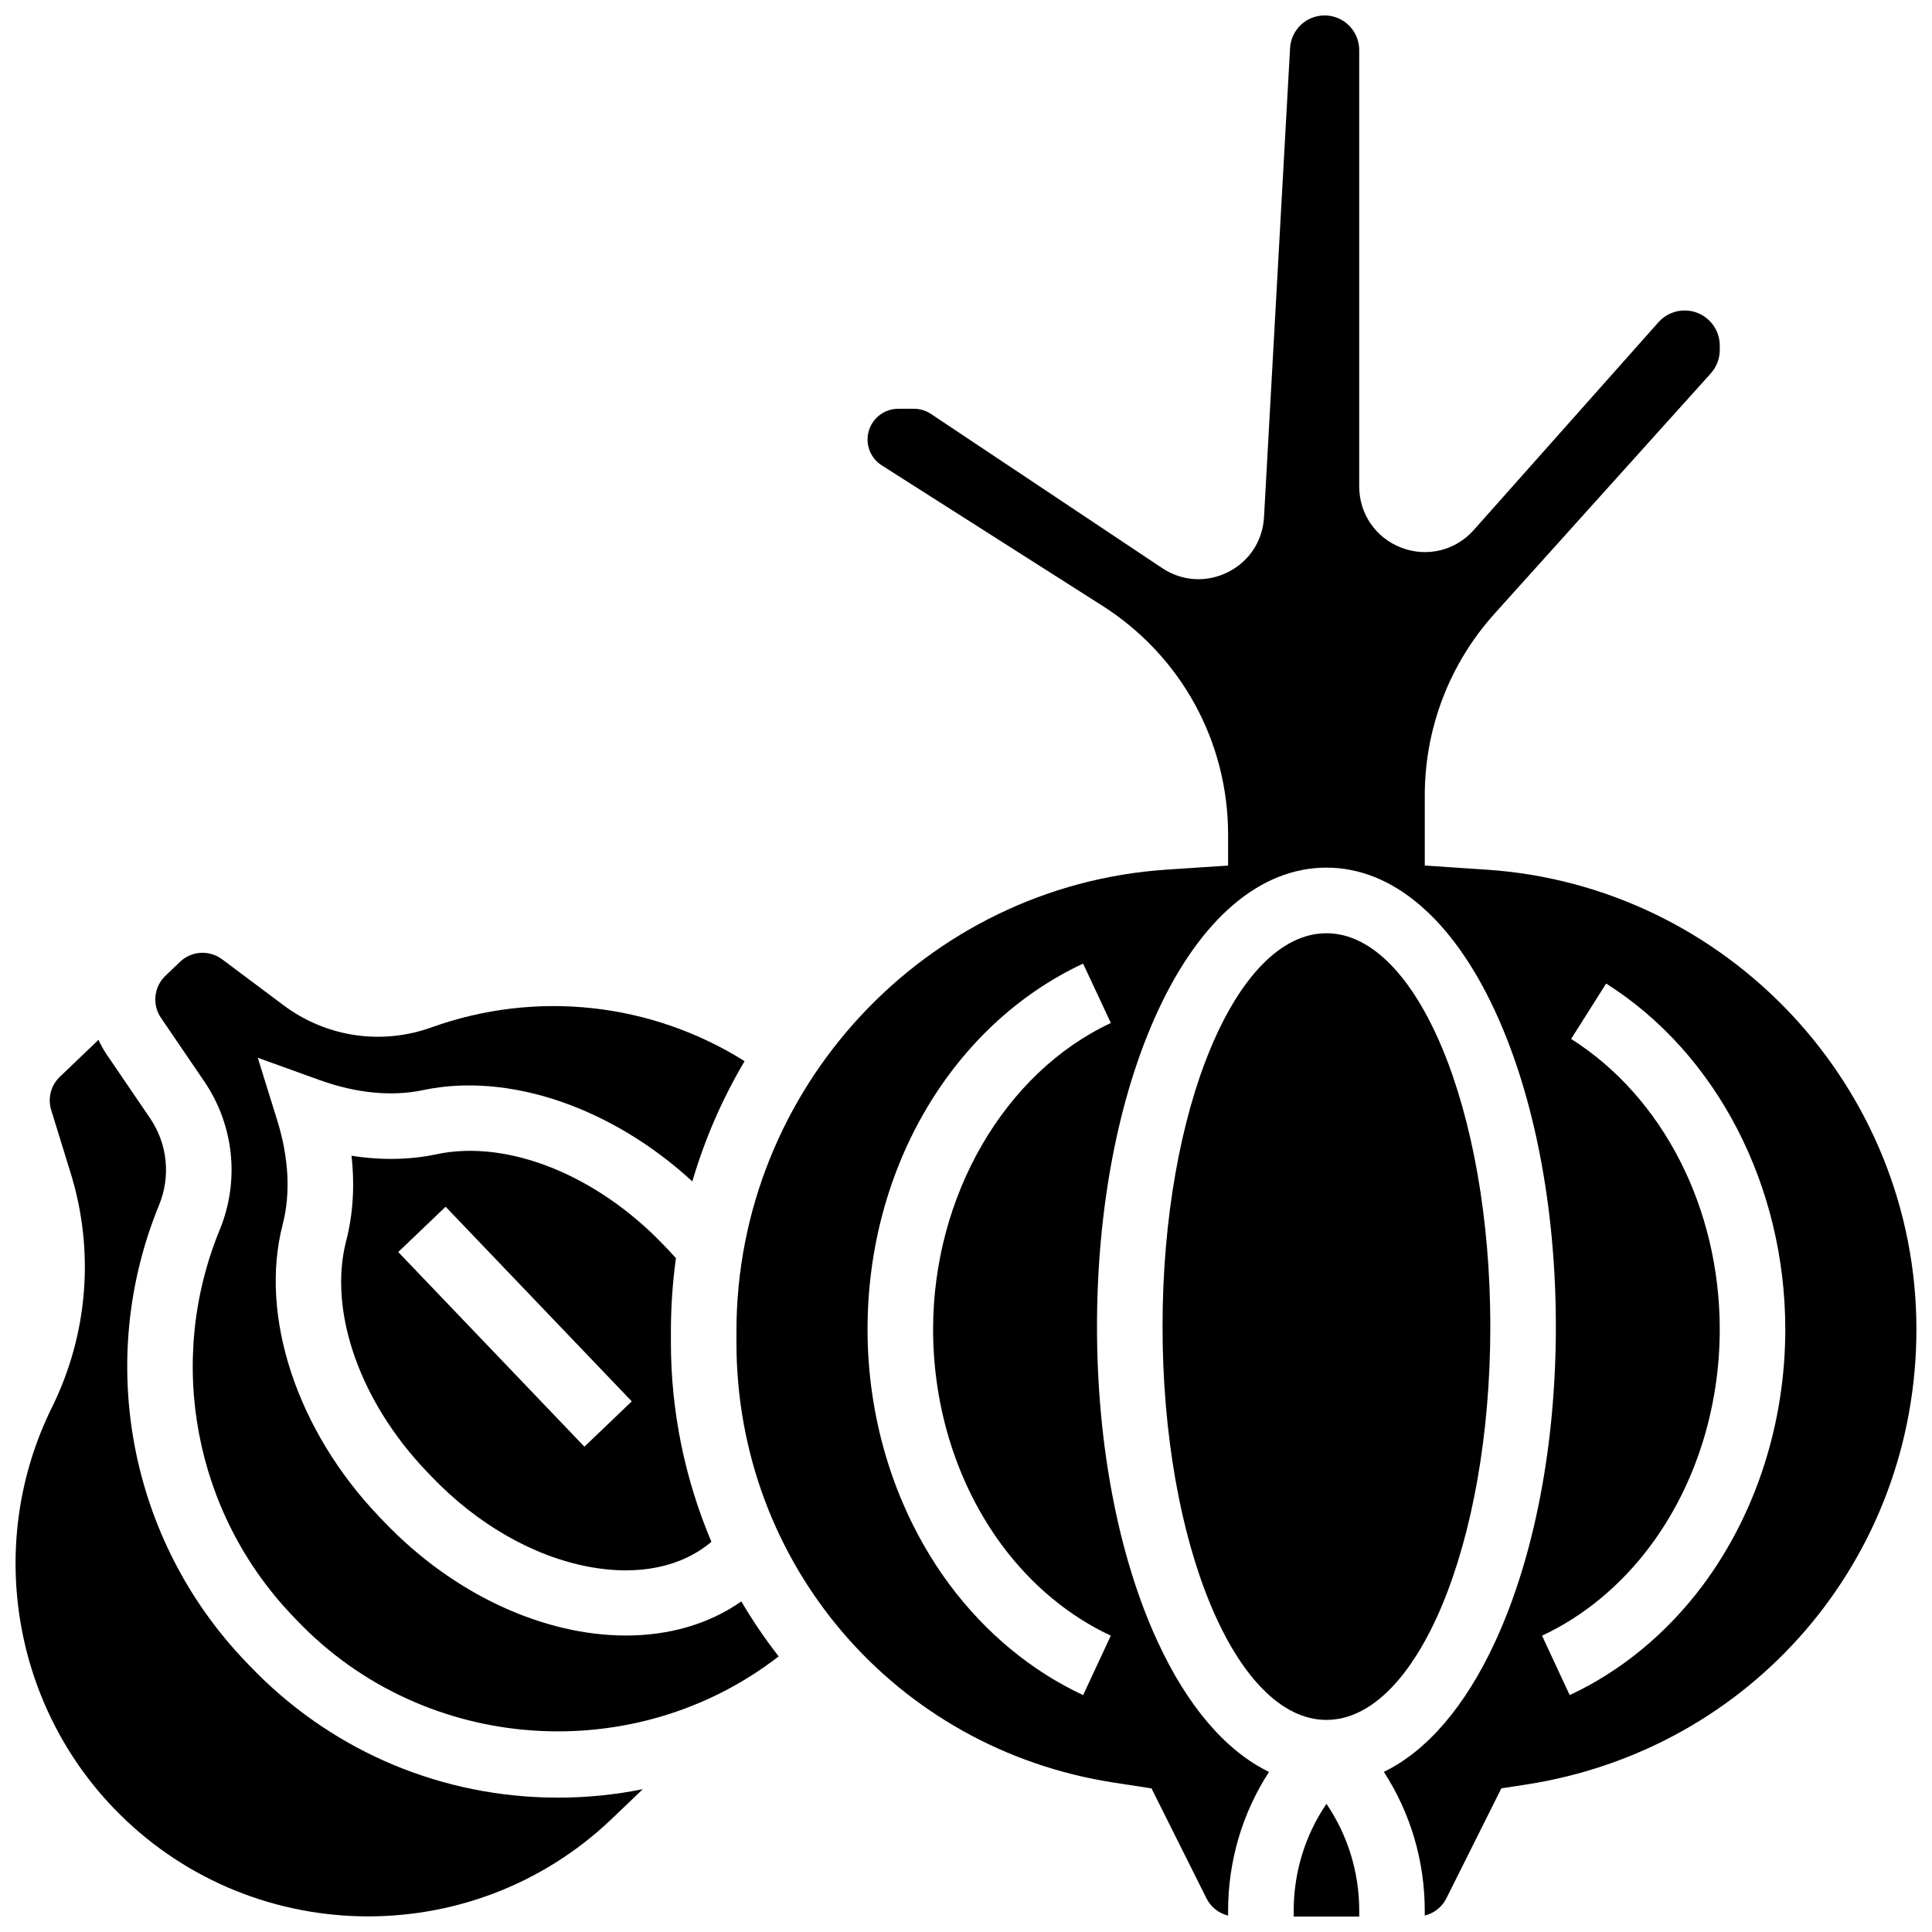
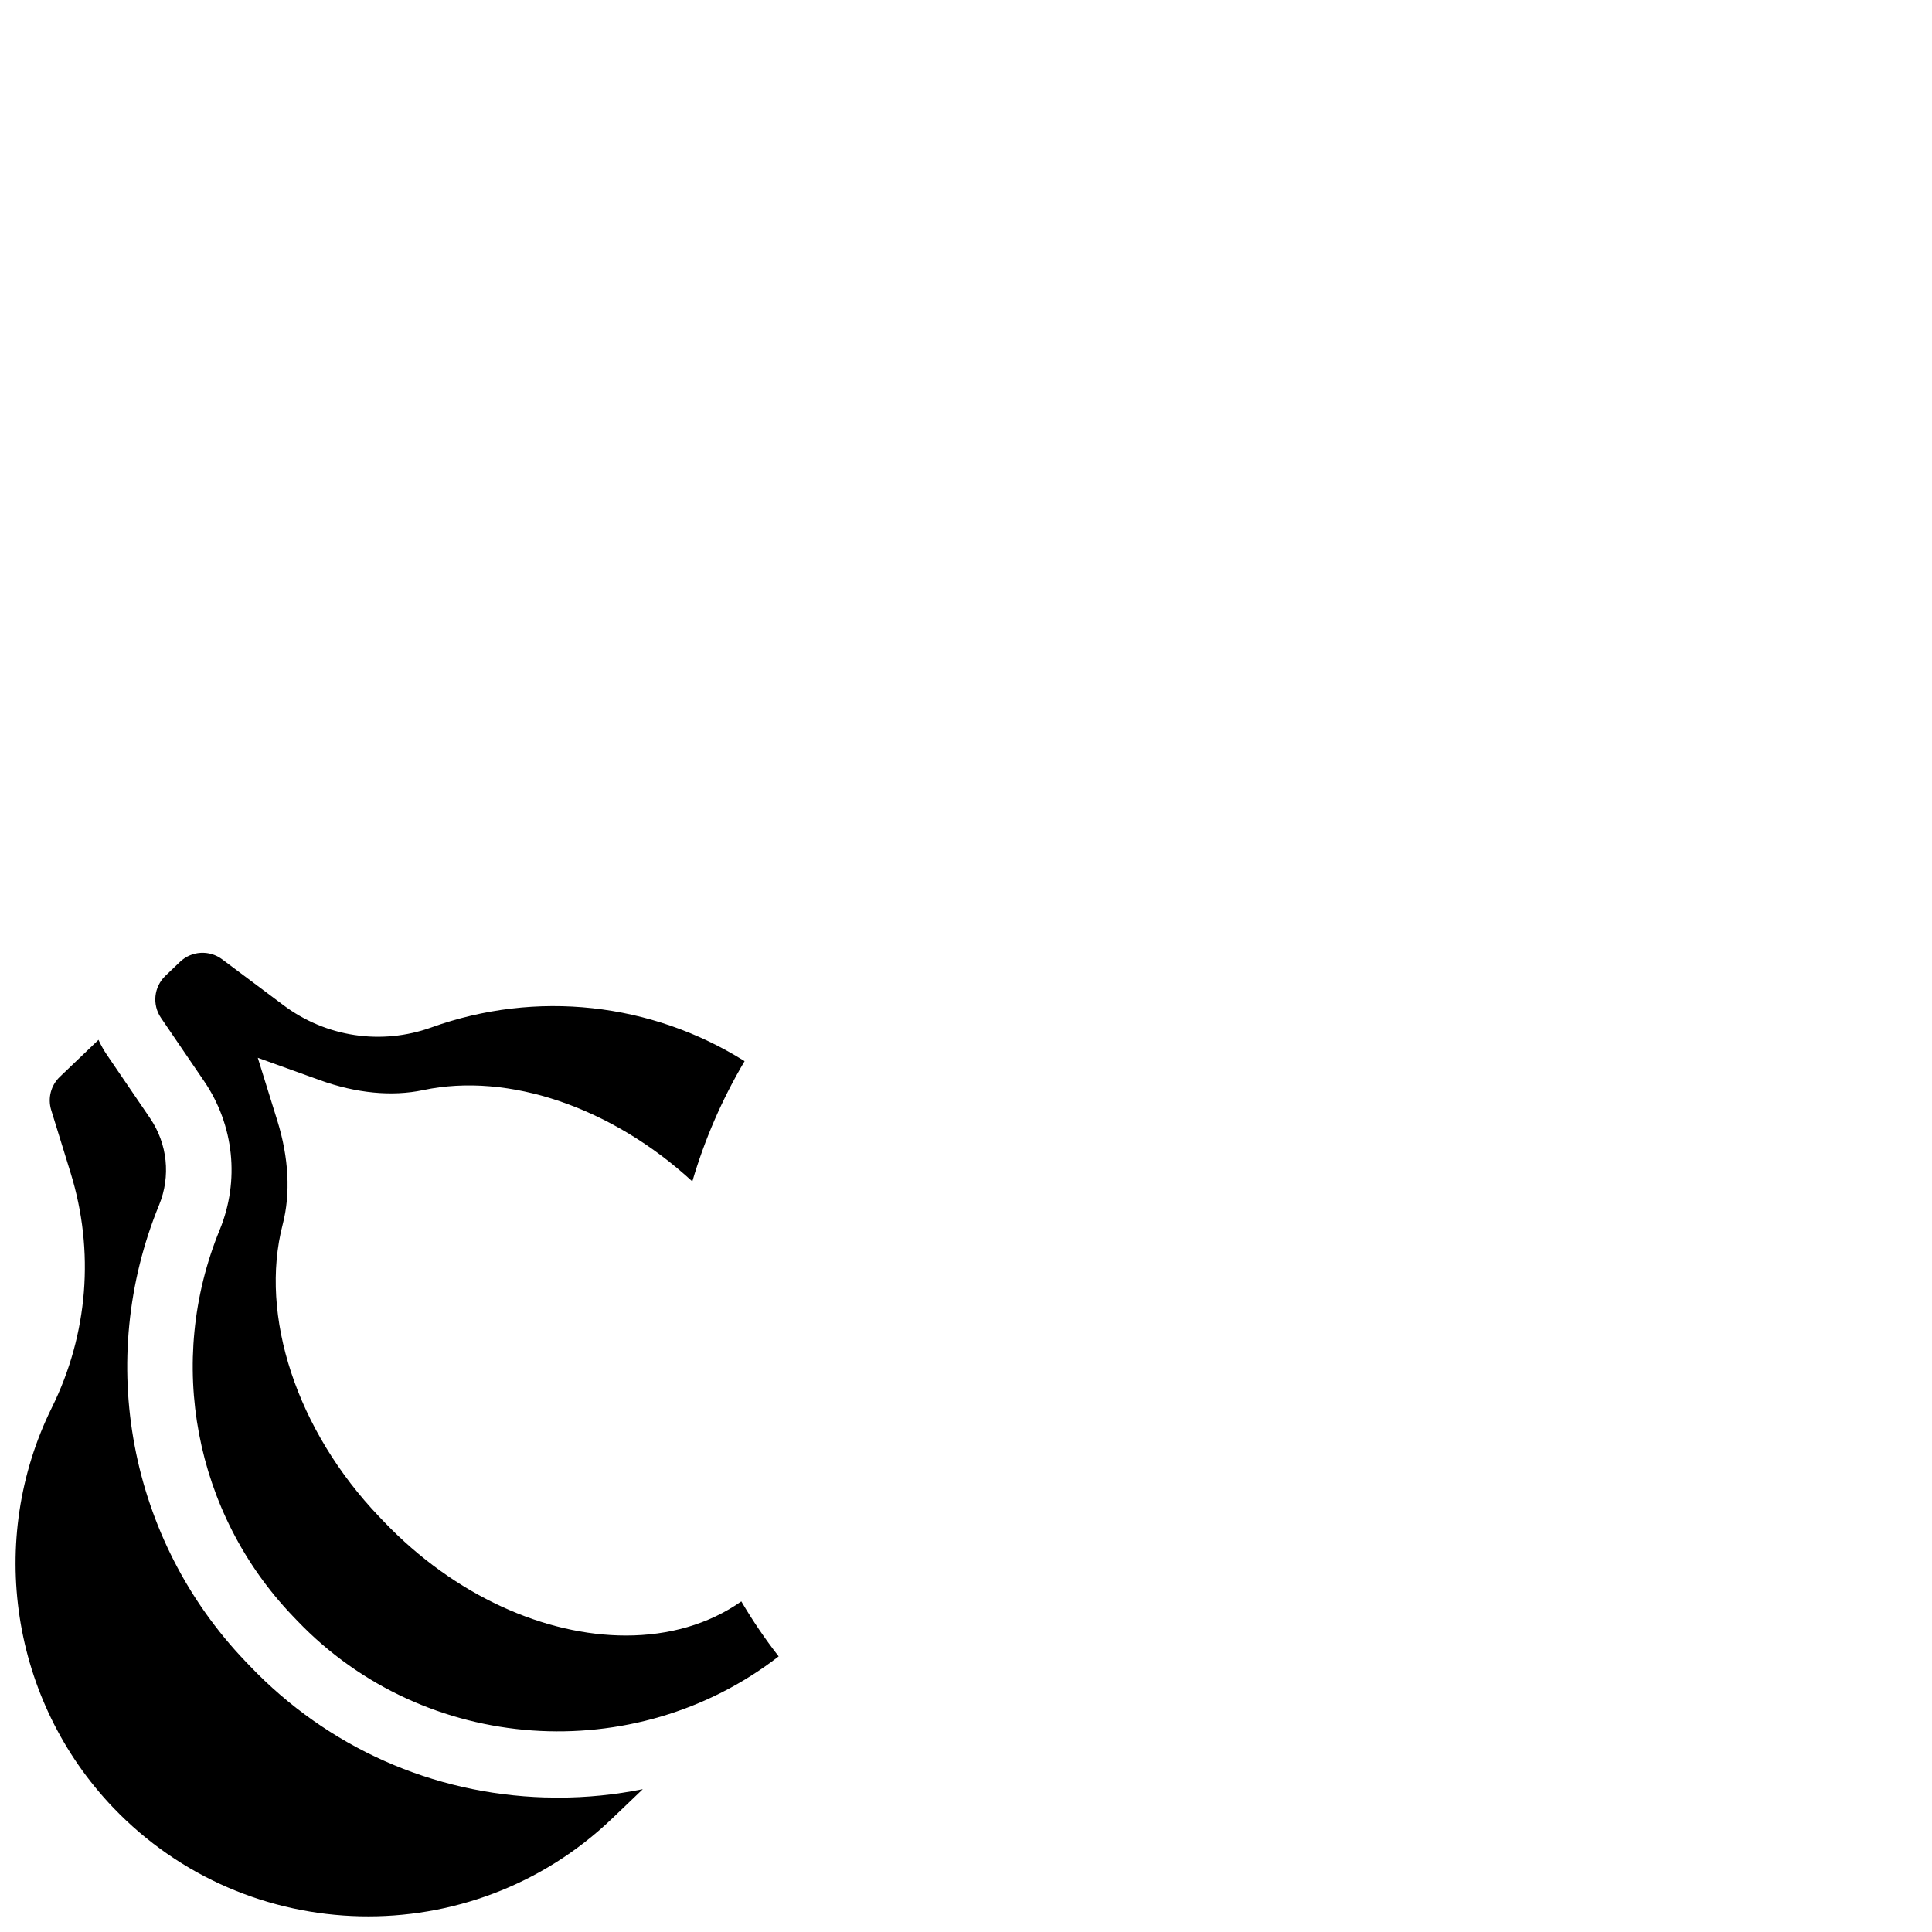
<svg xmlns="http://www.w3.org/2000/svg" width="800px" height="800px" version="1.1" viewBox="144 144 512 512">
  <defs>
    <clipPath id="c">
      <path d="m148.09 419h166.91v232.9h-166.91z" />
    </clipPath>
    <clipPath id="b">
-       <path d="m486 622h19v29.902h-19z" />
-     </clipPath>
+       </clipPath>
    <clipPath id="a">
-       <path d="m339 148.09h312.9v503.81h-312.9z" />
-     </clipPath>
+       </clipPath>
  </defs>
-   <path d="m257.07 533.95 1.266 1.32c12.125 12.68 26.973 21.188 41.805 23.961 13.035 2.434 24.449 0.074 32.391-6.637-7.023-16.582-10.734-34.531-10.734-52.805v-2.957c0-6.543 0.453-13.027 1.332-19.414-0.664-0.738-1.336-1.473-2.019-2.191l-1.266-1.32c-17.766-18.574-41.359-28.004-60.113-24.027-7.117 1.512-14.758 1.633-22.578 0.406 0.879 7.871 0.414 15.496-1.41 22.539-4.805 18.559 3.566 42.551 21.328 61.125zm5.023-70.156 49.332 51.582-12.555 12.008-49.332-51.582z" />
  <g clip-path="url(#c)">
    <path d="m288.41 620.34c-29.805-0.906-57.57-13.27-78.18-34.82l-1.211-1.266c-30.812-32.215-39.785-79.684-22.855-120.93 3.121-7.609 2.223-16.211-2.406-23.008l-11.434-16.785c-0.867-1.273-1.605-2.606-2.223-3.965l-10.23 9.785c-2.394 2.289-3.273 5.676-2.297 8.84l5.141 16.648c6.387 20.684 4.621 42.766-4.969 62.176-17.348 35.113-10.816 77.719 16.25 106.02 35.625 37.25 94.918 38.574 132.17 2.945l8.184-7.828c-7.316 1.477-14.824 2.238-22.438 2.238-1.164-0.004-2.332-0.023-3.5-0.059z" />
  </g>
  <g clip-path="url(#b)">
    <path d="m486.84 650.41v1.488h17.371v-1.492c0-10.266-3.043-20.062-8.688-28.371-5.644 8.312-8.684 18.109-8.684 28.375z" />
  </g>
  <path d="m309.88 577.43c-21.34 0-45.297-10.48-64.109-30.152l-1.266-1.32c-21.828-22.824-31.871-53.238-25.586-77.488 2.113-8.164 1.621-17.664-1.426-27.48l-5.18-16.668 16.418 5.918c9.668 3.484 19.137 4.398 27.387 2.652 22.711-4.82 50.09 4.621 71.355 24.199 3.269-11.16 7.918-21.863 13.852-31.875-24.738-15.523-55.199-18.93-83.012-8.938-13.25 4.762-27.891 2.566-39.164-5.871l-16.262-12.168c-3.414-2.555-8.129-2.273-11.207 0.676l-3.836 3.672c-3.082 2.945-3.574 7.644-1.176 11.168l11.434 16.785c7.926 11.637 9.469 26.359 4.121 39.383-14.324 34.898-6.731 75.059 19.34 102.32l1.211 1.266c33.883 35.426 89.484 38.969 127.58 9.453-3.625-4.656-6.93-9.523-9.898-14.574-8.68 6.09-19.258 9.043-30.574 9.043z" />
-   <path d="m538.95 495.55c0 57.57-19.445 104.24-43.434 104.24-23.984 0-43.43-46.668-43.43-104.24 0-57.566 19.445-104.23 43.43-104.23 23.988 0 43.434 46.668 43.434 104.23" />
  <g clip-path="url(#a)">
    <path d="m537.91 374.47-16.332-1.09v-18.582c0-17.812 6.562-34.914 18.477-48.152l57.312-63.68c1.539-1.711 2.387-3.918 2.387-6.219v-1.176c0-5.125-4.172-9.297-9.297-9.297-2.652 0-5.188 1.137-6.949 3.121l-48.945 55.066c-4.836 5.441-12.355 7.285-19.16 4.695-6.805-2.586-11.199-8.961-11.199-16.238v-115.66c0-5.055-4.113-9.168-9.168-9.168-4.863 0-8.887 3.805-9.156 8.66l-6.906 124.31c-0.352 6.305-3.93 11.75-9.574 14.574-5.648 2.824-12.156 2.418-17.406-1.082l-61.293-40.863c-1.34-0.895-2.898-1.363-4.512-1.363h-4.141c-4.488 0-8.137 3.652-8.137 8.137 0 2.797 1.41 5.363 3.769 6.867l58.445 37.191c20.875 13.285 33.336 35.988 33.336 60.73v8.125l-16.328 1.09c-63.906 4.262-113.97 58.012-113.97 122.37v2.957c0 58.656 42.078 107.7 100.05 116.62l9.949 1.531 14.578 29.16c1.168 2.332 3.266 3.953 5.719 4.543v-1.23c0-13.273 3.793-25.961 10.84-36.844-11.398-5.527-21.574-17.316-29.52-34.531-10.359-22.445-16.062-52.094-16.062-83.488 0-31.395 5.703-61.043 16.062-83.488 11.344-24.594 27.23-38.133 44.734-38.133 17.504 0 33.395 13.539 44.742 38.121 10.359 22.445 16.062 52.094 16.062 83.488s-5.703 61.043-16.062 83.488c-7.945 17.215-18.121 29.008-29.52 34.531 7.047 10.887 10.84 23.57 10.84 36.844v1.23c2.453-0.59 4.555-2.211 5.719-4.543l14.578-29.16 6.477-0.996c59.984-9.227 103.52-59.973 103.52-120.66 0-64.043-50.059-117.55-113.96-121.81zm-146.63 121.81c0 21.066 6.516 41.434 18.344 57.34 7.785 10.473 17.73 18.719 28.75 23.844l-7.328 15.754c-13.633-6.34-25.863-16.449-35.367-29.23-14.043-18.887-21.773-42.93-21.773-67.707 0-42.648 22.422-80.688 57.125-96.914l7.359 15.738c-28.176 13.172-47.109 45.797-47.109 81.176zm204.07 67.707c-9.504 12.781-21.734 22.891-35.367 29.23l-7.328-15.75c11.023-5.129 20.965-13.375 28.75-23.848 11.828-15.91 18.344-36.273 18.344-57.344 0-32.105-15.09-61.59-39.387-76.945l9.281-14.684c29.285 18.512 47.477 53.621 47.477 91.633 0.004 24.777-7.727 48.82-21.77 67.707z" />
  </g>
</svg>